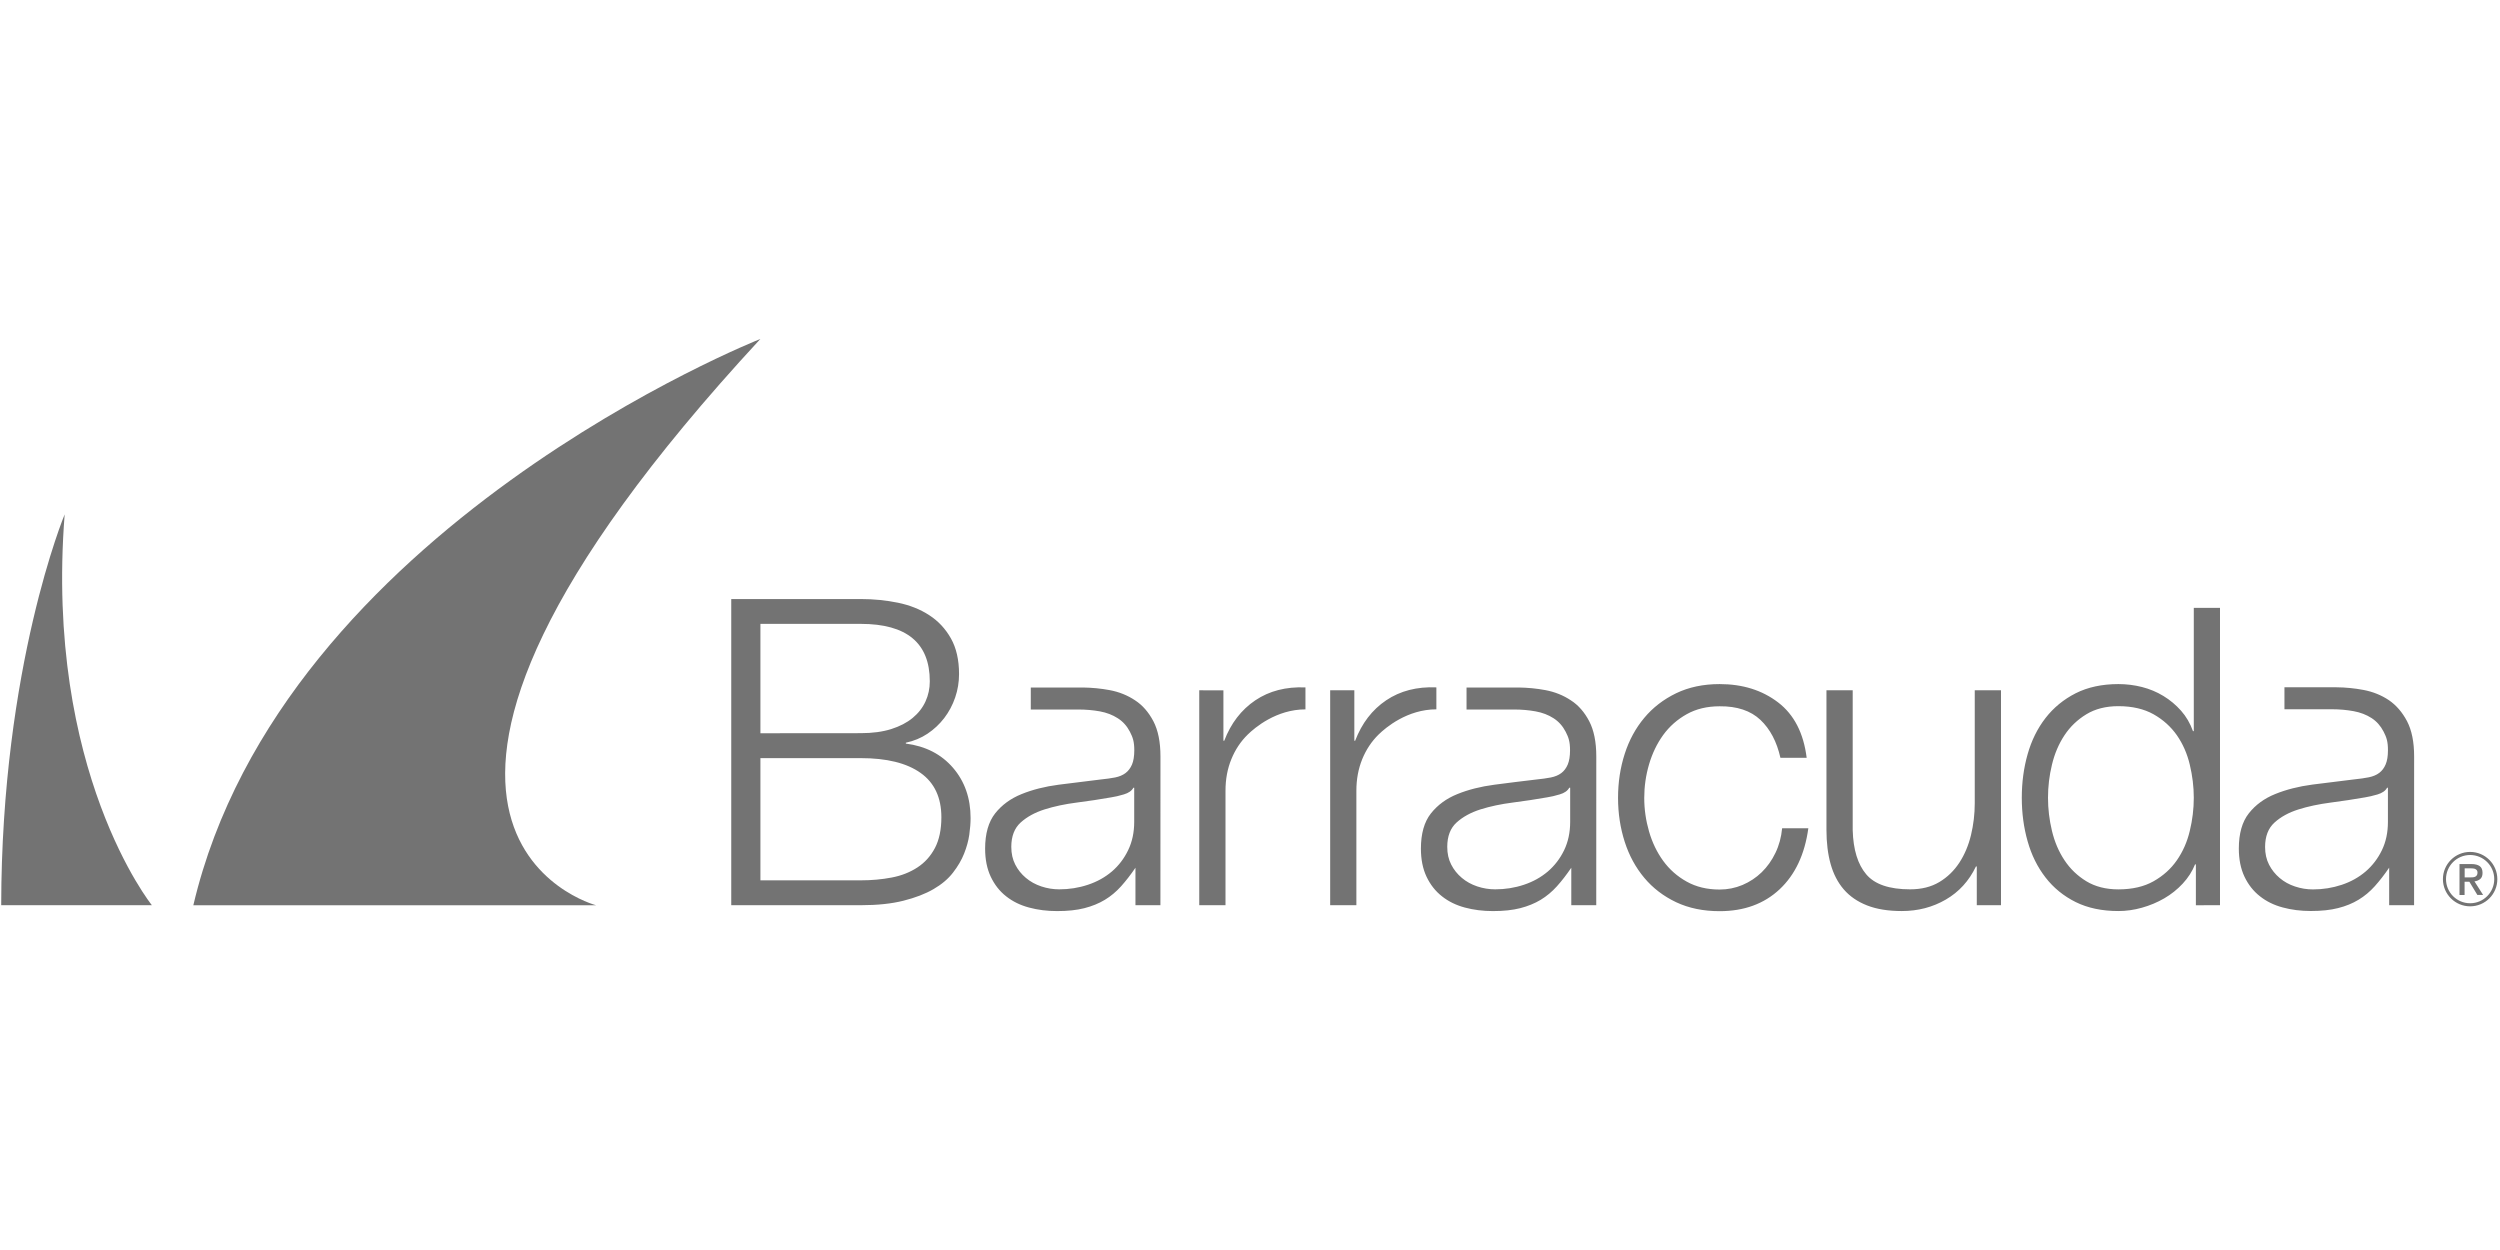
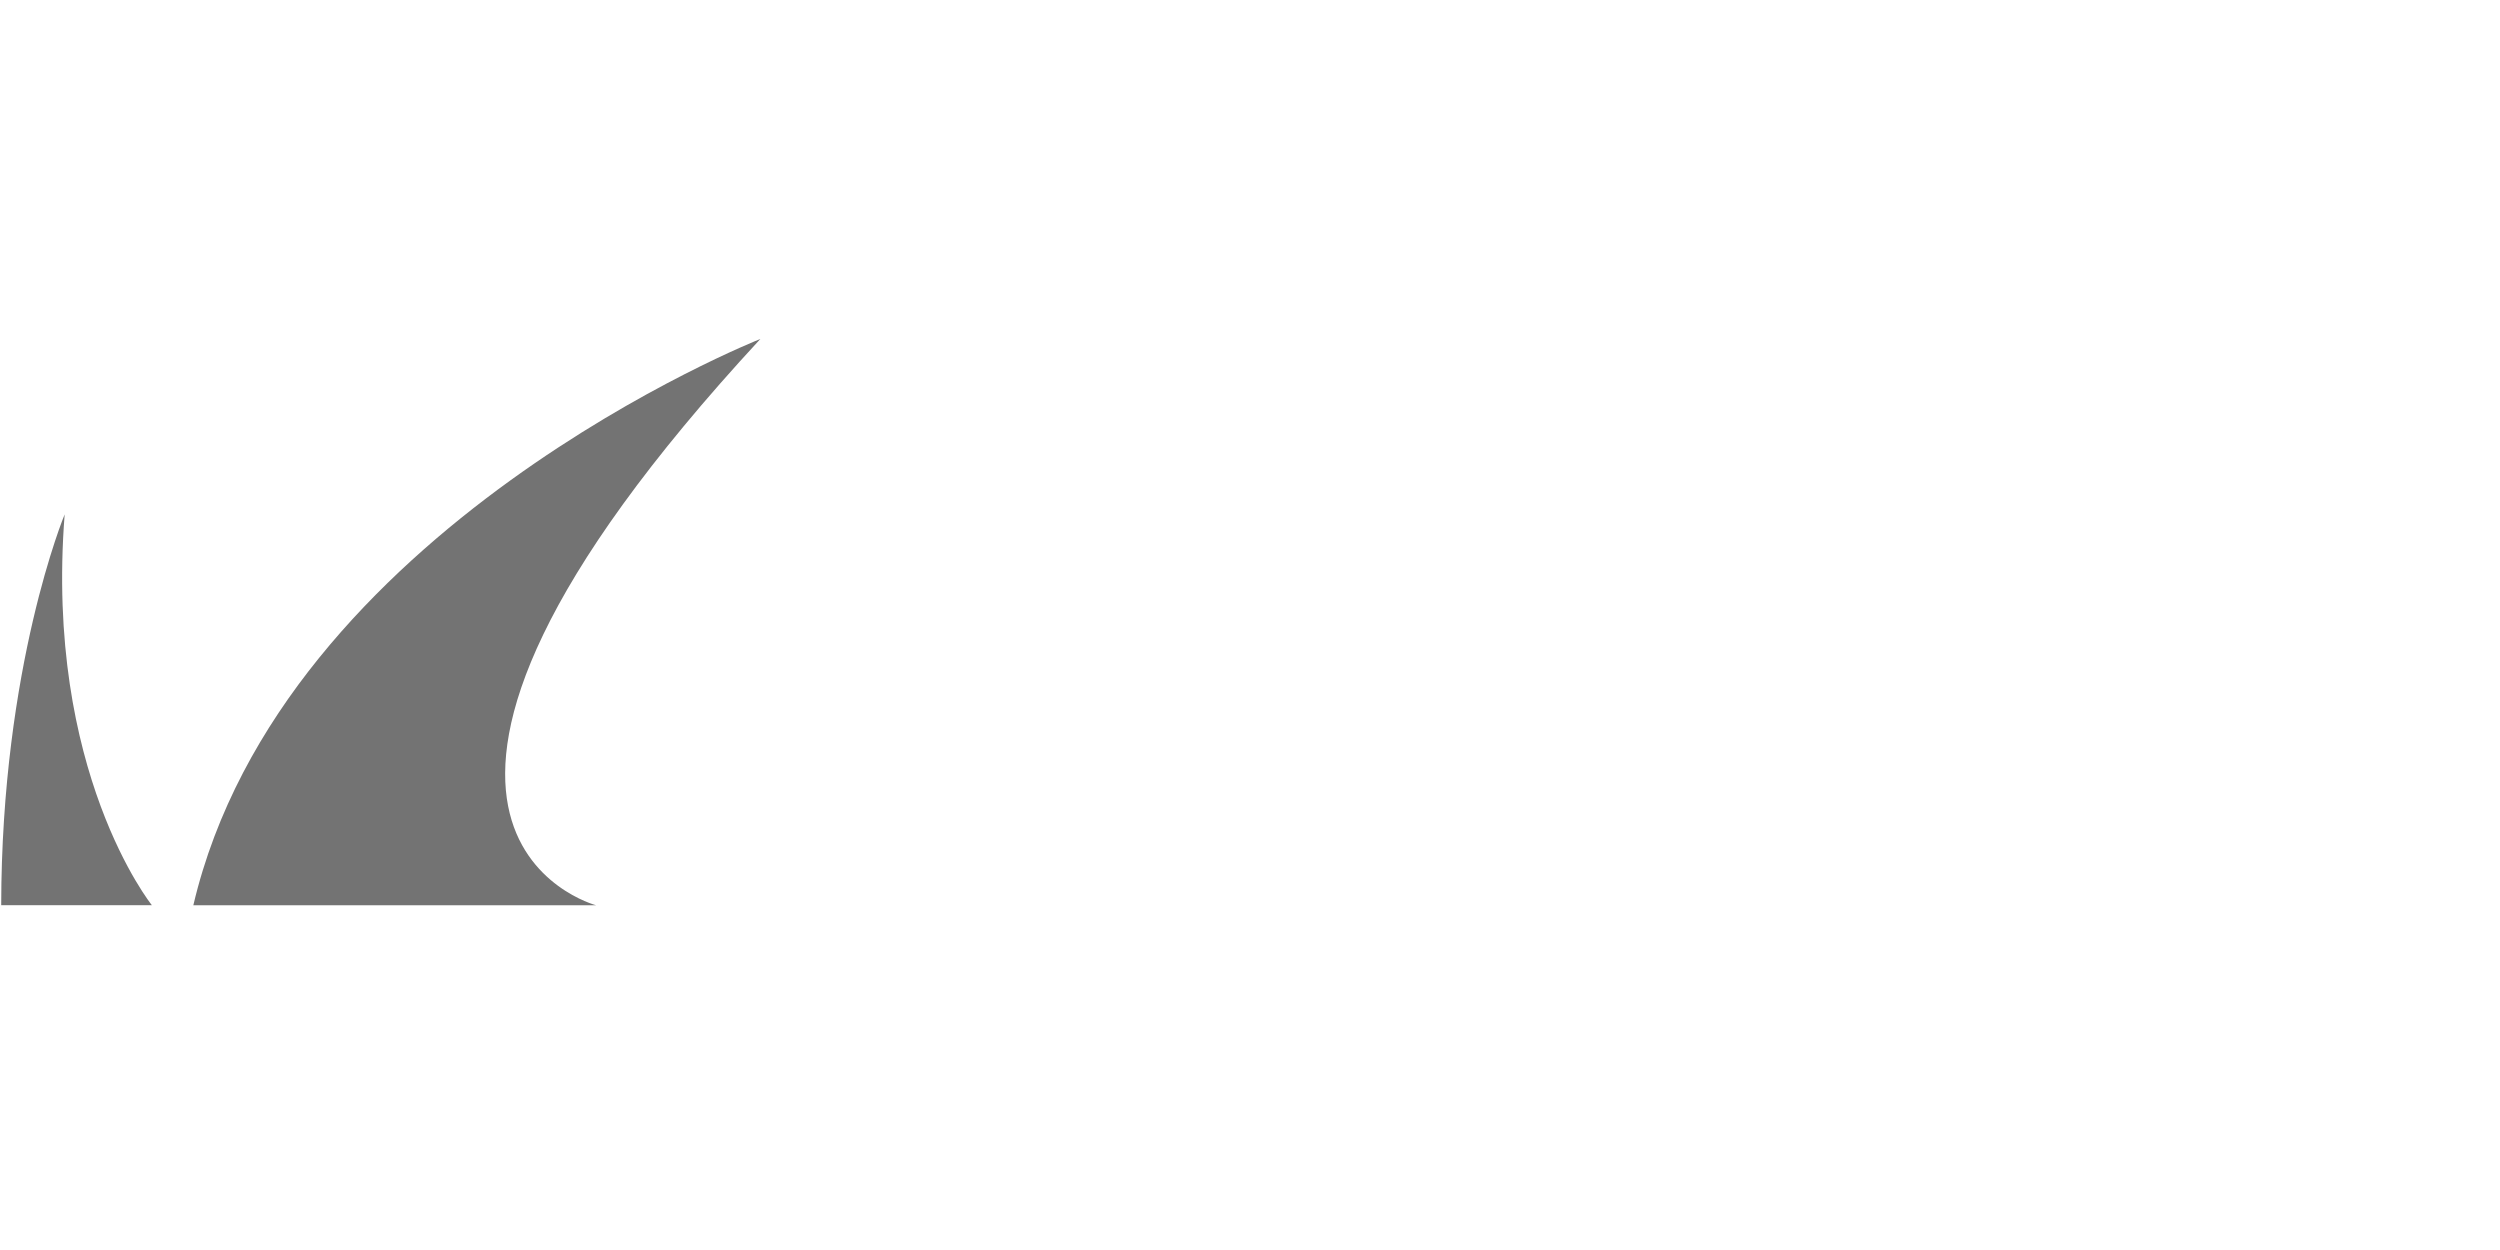
<svg xmlns="http://www.w3.org/2000/svg" version="1.1" id="Ebene_1" x="0px" y="0px" viewBox="0 0 600 300" style="enable-background:new 0 0 600 300;" xml:space="preserve">
  <style type="text/css">
	.st0{fill:#737373;}
</style>
  <g id="barracuda">
-     <path class="st0" d="M325.04,165.67v12.1h0.2c1.61-4.2,4.08-7.43,7.45-9.7c3.36-2.26,7.38-3.3,12.04-3.1v5.27   c-6.98,0-12.15,4.37-13.85,6.03c-1.7,1.66-3.01,3.64-3.95,5.94c-0.93,2.3-1.4,4.82-1.4,7.54v27.49h-6.29v-51.58L325.04,165.67   L325.04,165.67z M287.82,165.67v51.58h6.3v-27.49c0-2.73,0.46-5.24,1.4-7.54c0.93-2.3,2.25-4.28,3.95-5.94   c1.7-1.66,6.87-6.03,13.84-6.03v-5.27c-4.67-0.2-8.68,0.84-12.04,3.1c-3.36,2.27-5.85,5.5-7.45,9.7h-0.2v-12.1L287.82,165.67   L287.82,165.67z M422.5,172.77c2.33,2.2,3.93,5.23,4.8,9.1h6.3c-0.74-5.93-3.02-10.36-6.85-13.29c-3.83-2.93-8.51-4.4-14.04-4.4   c-3.93,0-7.41,0.74-10.44,2.2c-3.03,1.47-5.58,3.43-7.64,5.9c-2.07,2.47-3.64,5.35-4.7,8.65c-1.06,3.3-1.6,6.81-1.6,10.55   c0,3.73,0.54,7.24,1.6,10.55c1.06,3.3,2.63,6.18,4.7,8.65c2.06,2.46,4.61,4.41,7.64,5.85c3.03,1.43,6.51,2.15,10.44,2.15   c5.86,0,10.66-1.75,14.4-5.25c3.73-3.5,6.03-8.38,6.89-14.64h-6.29c-0.2,2.13-0.73,4.1-1.6,5.9c-0.86,1.8-1.97,3.35-3.3,4.65   c-1.34,1.3-2.87,2.31-4.6,3.05c-1.73,0.73-3.57,1.1-5.5,1.1c-3,0-5.63-0.63-7.9-1.9c-2.27-1.26-4.15-2.93-5.65-4.99   c-1.5-2.07-2.63-4.42-3.39-7.05c-0.76-2.63-1.15-5.32-1.15-8.04c0-2.74,0.38-5.42,1.15-8.05c0.77-2.63,1.9-4.98,3.39-7.05   c1.5-2.06,3.38-3.73,5.65-5c2.27-1.27,4.9-1.9,7.9-1.9C416.9,169.47,420.17,170.57,422.5,172.77 M480.24,217.25v-51.58h-6.3v27.09   c0,2.6-0.3,5.14-0.9,7.65c-0.6,2.49-1.54,4.71-2.8,6.64c-1.27,1.93-2.86,3.48-4.8,4.64s-4.26,1.75-7,1.75c-5,0-8.52-1.2-10.54-3.6   c-2.04-2.4-3.12-5.93-3.25-10.59v-33.58h-6.3v33.49c0,3.07,0.33,5.8,1,8.2c0.67,2.4,1.72,4.43,3.15,6.09   c1.43,1.66,3.3,2.95,5.6,3.85c2.29,0.9,5.07,1.35,8.34,1.35c3.87,0,7.38-0.91,10.55-2.75c3.16-1.83,5.58-4.48,7.24-7.95h0.2v9.29   L480.24,217.25L480.24,217.25z M532.8,217.25v-71.36h-6.29v29.58h-0.2c-0.67-1.87-1.62-3.5-2.85-4.89   c-1.24-1.4-2.65-2.58-4.25-3.55c-1.59-0.97-3.31-1.68-5.14-2.15c-1.83-0.46-3.72-0.7-5.65-0.7c-3.93,0-7.35,0.74-10.25,2.2   c-2.89,1.47-5.31,3.45-7.24,5.94c-1.94,2.5-3.37,5.4-4.3,8.69c-0.94,3.3-1.4,6.78-1.4,10.45c0,3.66,0.46,7.15,1.4,10.45   c0.93,3.3,2.36,6.19,4.3,8.69c1.93,2.5,4.35,4.46,7.24,5.9c2.89,1.43,6.32,2.15,10.25,2.15c1.86,0,3.75-0.26,5.65-0.8   c1.9-0.53,3.68-1.28,5.34-2.24c1.66-0.96,3.15-2.15,4.45-3.55c1.3-1.4,2.28-2.94,2.95-4.6h0.2v9.8L532.8,217.25L532.8,217.25z    M492.47,199.41c-0.63-2.63-0.95-5.28-0.95-7.95c0-2.66,0.31-5.31,0.95-7.94c0.63-2.63,1.63-4.98,3-7.05   c1.36-2.06,3.11-3.74,5.25-5.04c2.13-1.3,4.7-1.95,7.69-1.95c3.33,0,6.15,0.66,8.45,1.95c2.3,1.3,4.16,2.99,5.6,5.04   c1.43,2.07,2.47,4.42,3.09,7.05c0.63,2.64,0.96,5.28,0.96,7.94c0,2.67-0.32,5.32-0.96,7.95c-0.62,2.63-1.66,4.98-3.09,7.04   c-1.43,2.07-3.3,3.75-5.6,5.05c-2.3,1.3-5.12,1.95-8.45,1.95c-2.99,0-5.56-0.66-7.69-1.95c-2.13-1.3-3.88-2.98-5.25-5.05   C494.1,204.39,493.1,202.04,492.47,199.41 M381.41,173.09c1.13,2.16,1.7,4.98,1.7,8.45l-0.01,35.71h-5.99v-8.99l0,0   c-1.14,1.66-2.28,3.15-3.45,4.45c-1.17,1.3-2.47,2.38-3.9,3.25c-1.43,0.86-3.07,1.53-4.9,2c-1.84,0.47-4.01,0.7-6.55,0.7   c-2.39,0-4.64-0.28-6.75-0.85c-2.09-0.56-3.93-1.46-5.49-2.7c-1.57-1.23-2.8-2.8-3.7-4.7c-0.9-1.9-1.35-4.15-1.35-6.74   c0-3.6,0.8-6.42,2.4-8.45c1.61-2.02,3.71-3.58,6.35-4.64c2.63-1.07,5.6-1.82,8.89-2.25s6.64-0.85,10.05-1.25   c1.33-0.13,2.5-0.3,3.5-0.49c1-0.2,1.83-0.55,2.5-1.05c0.67-0.5,1.18-1.19,1.55-2.05c0.36-0.86,0.55-2,0.55-3.4   c0-2.13-0.35-3.1-1.05-4.47c-0.7-1.36-1.67-2.45-2.9-3.24c-1.24-0.8-2.66-1.35-4.3-1.65c-1.63-0.3-3.38-0.45-5.24-0.45h-11.35   v-5.28h12.52c2.14,0.03,4.29,0.23,6.42,0.63c2.27,0.43,4.3,1.25,6.1,2.45C378.82,169.24,380.28,170.93,381.41,173.09    M376.82,189.06h-0.2c-0.4,0.74-1.17,1.27-2.3,1.6c-1.13,0.34-2.13,0.57-3,0.7c-2.67,0.47-5.41,0.89-8.24,1.25   c-2.84,0.36-5.42,0.91-7.75,1.64c-2.33,0.74-4.25,1.79-5.75,3.15c-1.5,1.36-2.24,3.32-2.24,5.85c0,1.6,0.31,3.02,0.95,4.25   c0.63,1.24,1.48,2.29,2.55,3.19c1.06,0.9,2.3,1.58,3.7,2.05c1.41,0.47,2.84,0.7,4.3,0.7c2.39,0,4.7-0.36,6.9-1.1   c2.2-0.73,4.11-1.8,5.75-3.19c1.63-1.4,2.93-3.1,3.9-5.1c0.96-2,1.45-4.26,1.45-6.8v-8.2H376.82z M276.81,173.09   c1.13,2.16,1.7,4.98,1.7,8.45l-0.01,35.71h-5.99v-8.99l0,0c-1.13,1.66-2.29,3.15-3.45,4.45c-1.17,1.3-2.46,2.38-3.9,3.25   c-1.43,0.86-3.06,1.53-4.9,2c-1.83,0.47-4.01,0.7-6.55,0.7c-2.39,0-4.64-0.28-6.74-0.85c-2.1-0.56-3.94-1.46-5.5-2.7   c-1.57-1.23-2.79-2.8-3.69-4.7c-0.9-1.9-1.35-4.15-1.35-6.74c0-3.6,0.81-6.42,2.4-8.45c1.6-2.02,3.72-3.58,6.35-4.64   c2.63-1.07,5.6-1.82,8.89-2.25c3.3-0.43,6.65-0.85,10.05-1.25c1.34-0.13,2.5-0.3,3.5-0.49c1-0.2,1.83-0.55,2.5-1.05   c0.67-0.5,1.19-1.19,1.56-2.05c0.36-0.86,0.55-2,0.55-3.4c0-2.13-0.35-3.1-1.05-4.47c-0.7-1.36-1.67-2.45-2.91-3.24   c-1.24-0.8-2.66-1.35-4.29-1.65c-1.64-0.3-3.39-0.45-5.25-0.45h-11.34v-5.28h12.52c2.14,0.03,4.28,0.23,6.42,0.63   c2.27,0.43,4.3,1.25,6.09,2.45C274.21,169.24,275.67,170.93,276.81,173.09 M272.21,189.06h-0.2c-0.4,0.74-1.17,1.27-2.3,1.6   c-1.13,0.34-2.13,0.57-3,0.7c-2.67,0.47-5.42,0.89-8.25,1.25c-2.84,0.36-5.42,0.91-7.74,1.64c-2.34,0.74-4.25,1.79-5.76,3.15   c-1.5,1.36-2.25,3.32-2.25,5.85c0,1.6,0.32,3.02,0.95,4.25c0.63,1.24,1.48,2.29,2.55,3.19c1.06,0.9,2.3,1.58,3.7,2.05   c1.41,0.47,2.84,0.7,4.3,0.7c2.4,0,4.7-0.36,6.9-1.1c2.2-0.73,4.11-1.8,5.75-3.19c1.63-1.4,2.93-3.1,3.89-5.1   c0.97-2,1.46-4.26,1.46-6.8L272.21,189.06L272.21,189.06z M577.69,173.09c1.13,2.16,1.7,4.98,1.7,8.44l-0.01,35.71h-5.98v-9l0,0   c-1.13,1.67-2.29,3.15-3.45,4.45c-1.17,1.3-2.46,2.38-3.9,3.25c-1.43,0.87-3.07,1.54-4.9,2c-1.83,0.47-4.01,0.7-6.55,0.7   c-2.4,0-4.64-0.28-6.74-0.85c-2.1-0.56-3.94-1.46-5.49-2.7c-1.57-1.23-2.8-2.8-3.7-4.7c-0.9-1.9-1.35-4.15-1.35-6.74   c0-3.6,0.8-6.42,2.4-8.45c1.6-2.03,3.71-3.58,6.35-4.64c2.63-1.07,5.6-1.82,8.89-2.26c3.3-0.43,6.65-0.85,10.05-1.25   c1.33-0.13,2.5-0.3,3.5-0.5c1-0.2,1.83-0.55,2.5-1.05c0.67-0.5,1.19-1.19,1.55-2.05c0.37-0.86,0.55-2,0.55-3.4   c0-2.13-0.35-3.1-1.05-4.47c-0.7-1.36-1.66-2.45-2.89-3.25c-1.24-0.8-2.67-1.35-4.3-1.65c-1.64-0.3-3.39-0.46-5.25-0.46h-11.35   v-5.27h12.52c2.15,0.02,4.29,0.23,6.43,0.63c2.27,0.43,4.3,1.25,6.1,2.45C575.09,169.24,576.55,170.93,577.69,173.09 M573.1,189.06   h-0.2c-0.4,0.74-1.17,1.27-2.3,1.61c-1.13,0.33-2.13,0.56-3,0.7c-2.67,0.47-5.42,0.88-8.24,1.25c-2.83,0.37-5.42,0.91-7.75,1.65   c-2.33,0.74-4.25,1.79-5.75,3.16c-1.49,1.36-2.24,3.31-2.24,5.84c0,1.59,0.31,3.01,0.95,4.25c0.63,1.23,1.48,2.29,2.54,3.19   c1.07,0.91,2.3,1.59,3.7,2.05c1.4,0.47,2.84,0.7,4.3,0.7c2.4,0,4.7-0.37,6.89-1.1c2.2-0.73,4.11-1.8,5.75-3.2   c1.63-1.4,2.93-3.1,3.9-5.1s1.45-4.26,1.45-6.8v-8.2H573.1z M175.5,143.76v73.49h31.09c3.98,0,7.39-0.36,10.24-1.08   c2.85-0.72,5.25-1.64,7.21-2.78c1.95-1.13,3.52-2.45,4.68-3.96c1.17-1.51,2.06-3.03,2.67-4.58s1.03-3.05,1.24-4.53   c0.2-1.48,0.31-2.79,0.31-3.96c0-4.8-1.41-8.83-4.22-12.09s-6.59-5.2-11.32-5.81v-0.21c1.92-0.41,3.66-1.13,5.2-2.16   c1.54-1.03,2.88-2.28,4.01-3.75c1.13-1.48,2.01-3.13,2.63-4.94c0.62-1.81,0.93-3.69,0.93-5.61c0-3.43-0.66-6.29-1.96-8.59   c-1.3-2.3-3.03-4.16-5.2-5.56c-2.16-1.41-4.67-2.4-7.51-2.99c-2.85-0.58-5.82-0.88-8.9-0.88H175.5V143.76z M182.5,175.98v-26.25   h24.08c11.05,0,16.57,4.6,16.57,13.79c0,1.71-0.34,3.33-1.03,4.83c-0.69,1.51-1.72,2.83-3.09,3.96c-1.37,1.13-3.09,2.02-5.14,2.67   c-2.06,0.65-4.49,0.98-7.31,0.98L182.5,175.98L182.5,175.98z M182.5,211.28v-29.33h24.08c6.24,0,11.03,1.18,14.36,3.55   c3.33,2.36,4.99,5.92,4.99,10.65c0,2.95-0.52,5.4-1.54,7.36c-1.03,1.96-2.44,3.52-4.22,4.68s-3.84,1.98-6.18,2.42   c-2.34,0.45-4.81,0.67-7.41,0.67L182.5,211.28L182.5,211.28z M591.5,214.8h-1.22v-7.43h2.82c0.9,0,1.57,0.17,2.03,0.5   c0.46,0.33,0.68,0.88,0.68,1.63c0,0.67-0.19,1.16-0.56,1.47s-0.83,0.49-1.38,0.56l2.08,3.26h-1.38l-1.92-3.17h-1.15L591.5,214.8   L591.5,214.8z M592.86,210.58c0.23,0,0.45-0.01,0.66-0.03c0.21-0.02,0.39-0.07,0.55-0.15c0.16-0.09,0.28-0.2,0.38-0.35   c0.1-0.15,0.15-0.36,0.15-0.64c0-0.23-0.05-0.41-0.15-0.54c-0.1-0.13-0.23-0.24-0.39-0.31s-0.33-0.12-0.52-0.13   c-0.19-0.02-0.38-0.03-0.55-0.03h-1.47v2.17C591.5,210.58,592.86,210.58,592.86,210.58z M592.83,217.52c-3.6,0-6.53-2.93-6.53-6.53   s2.93-6.53,6.53-6.53c3.6,0,6.53,2.93,6.53,6.53C599.37,214.59,596.44,217.52,592.83,217.52z M592.83,205.2   c-3.19,0-5.79,2.59-5.79,5.79c0,3.19,2.59,5.79,5.79,5.79c3.19,0,5.79-2.59,5.79-5.79C598.62,207.8,596.03,205.2,592.83,205.2z" />
    <path class="st0" d="M36.45,217.25H0.29c0.06-57.36,15.23-93.8,15.23-93.8C10.67,185.18,36.45,217.25,36.45,217.25z M182.49,81.35   c0,0-114.81,45.35-136.09,135.91h96.65C143.04,217.25,73.63,199.07,182.49,81.35z" />
  </g>
</svg>